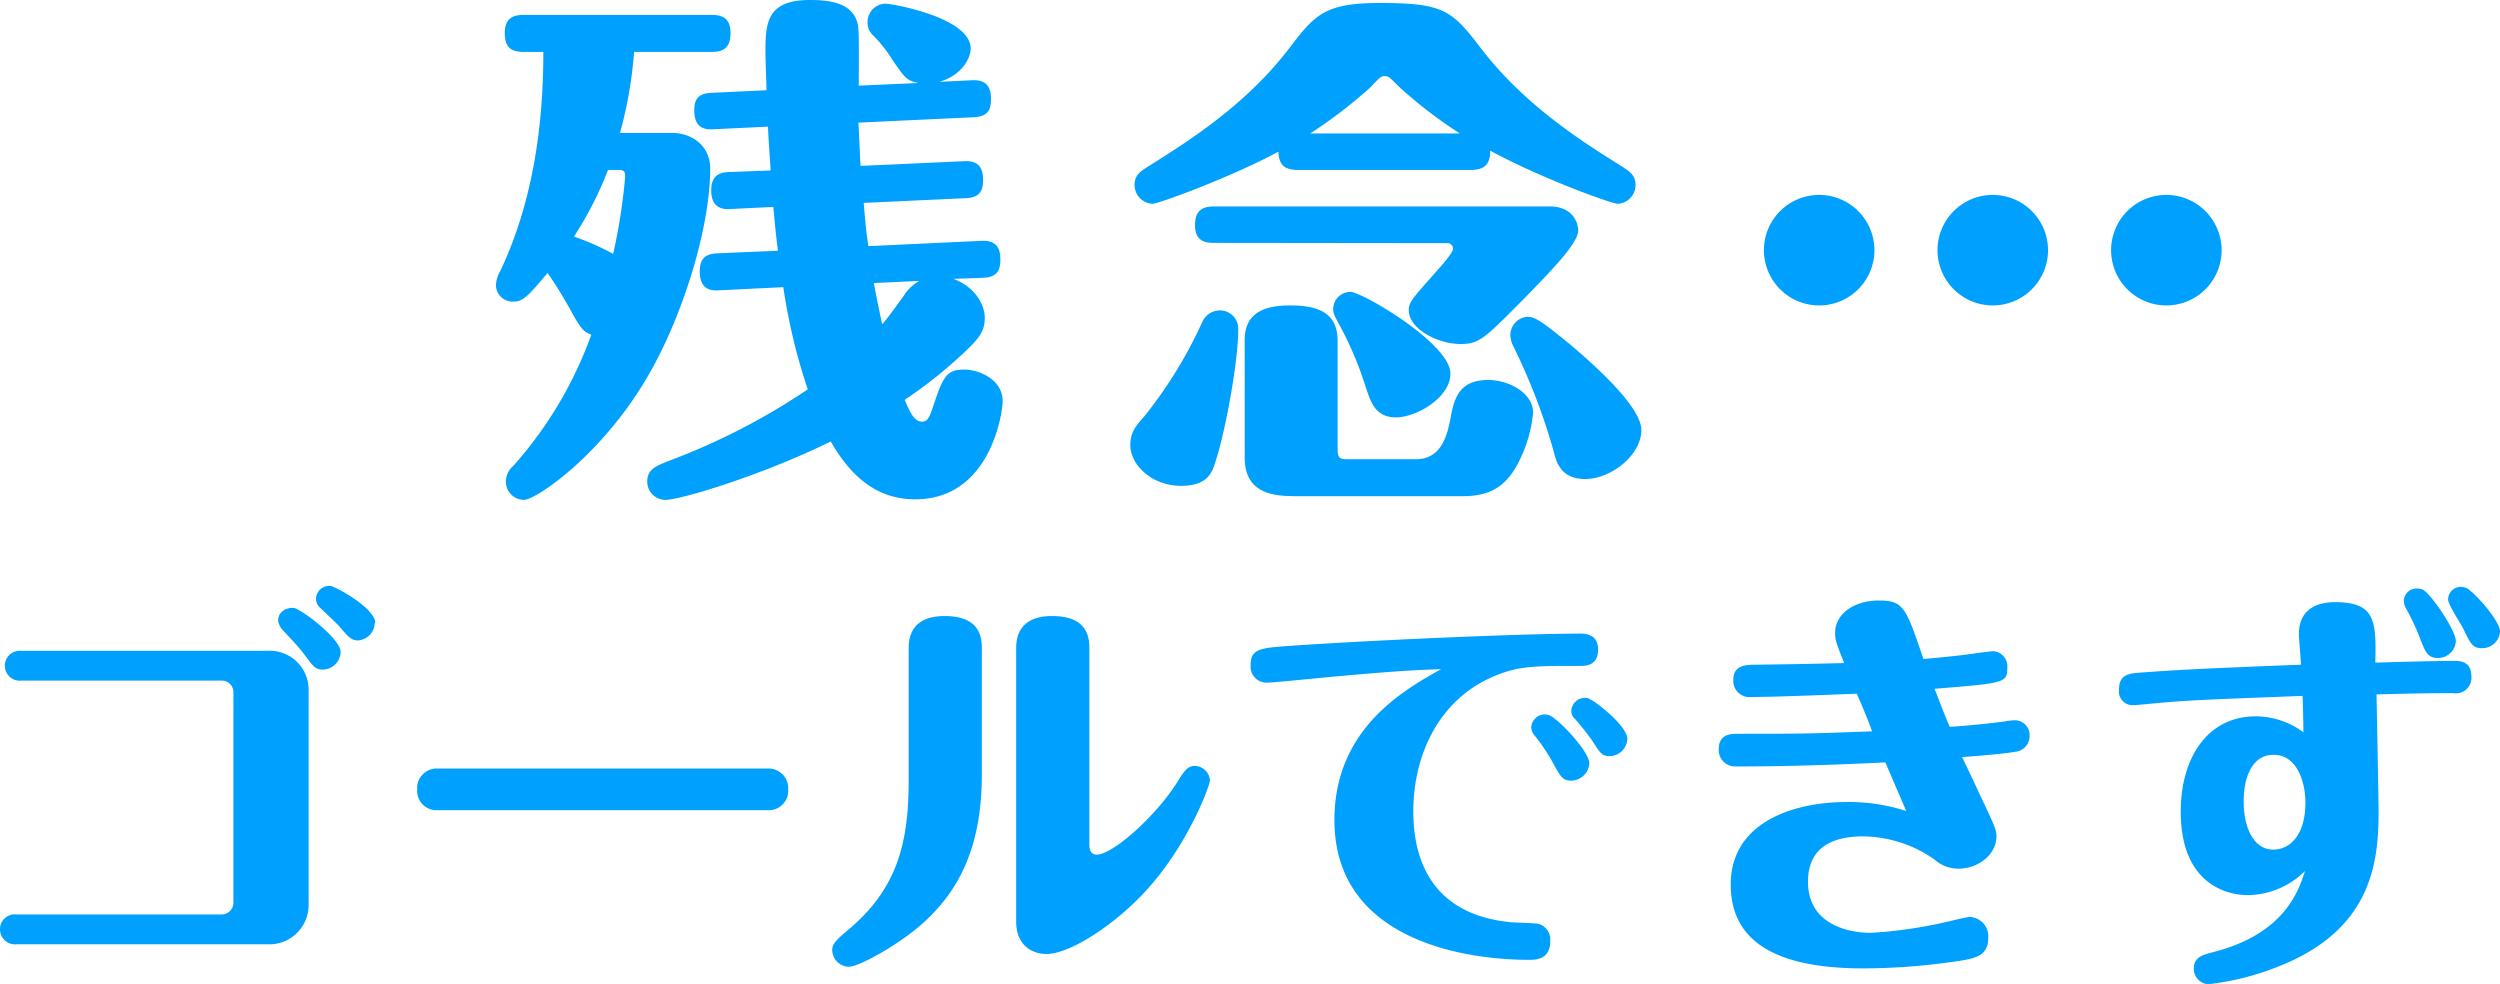
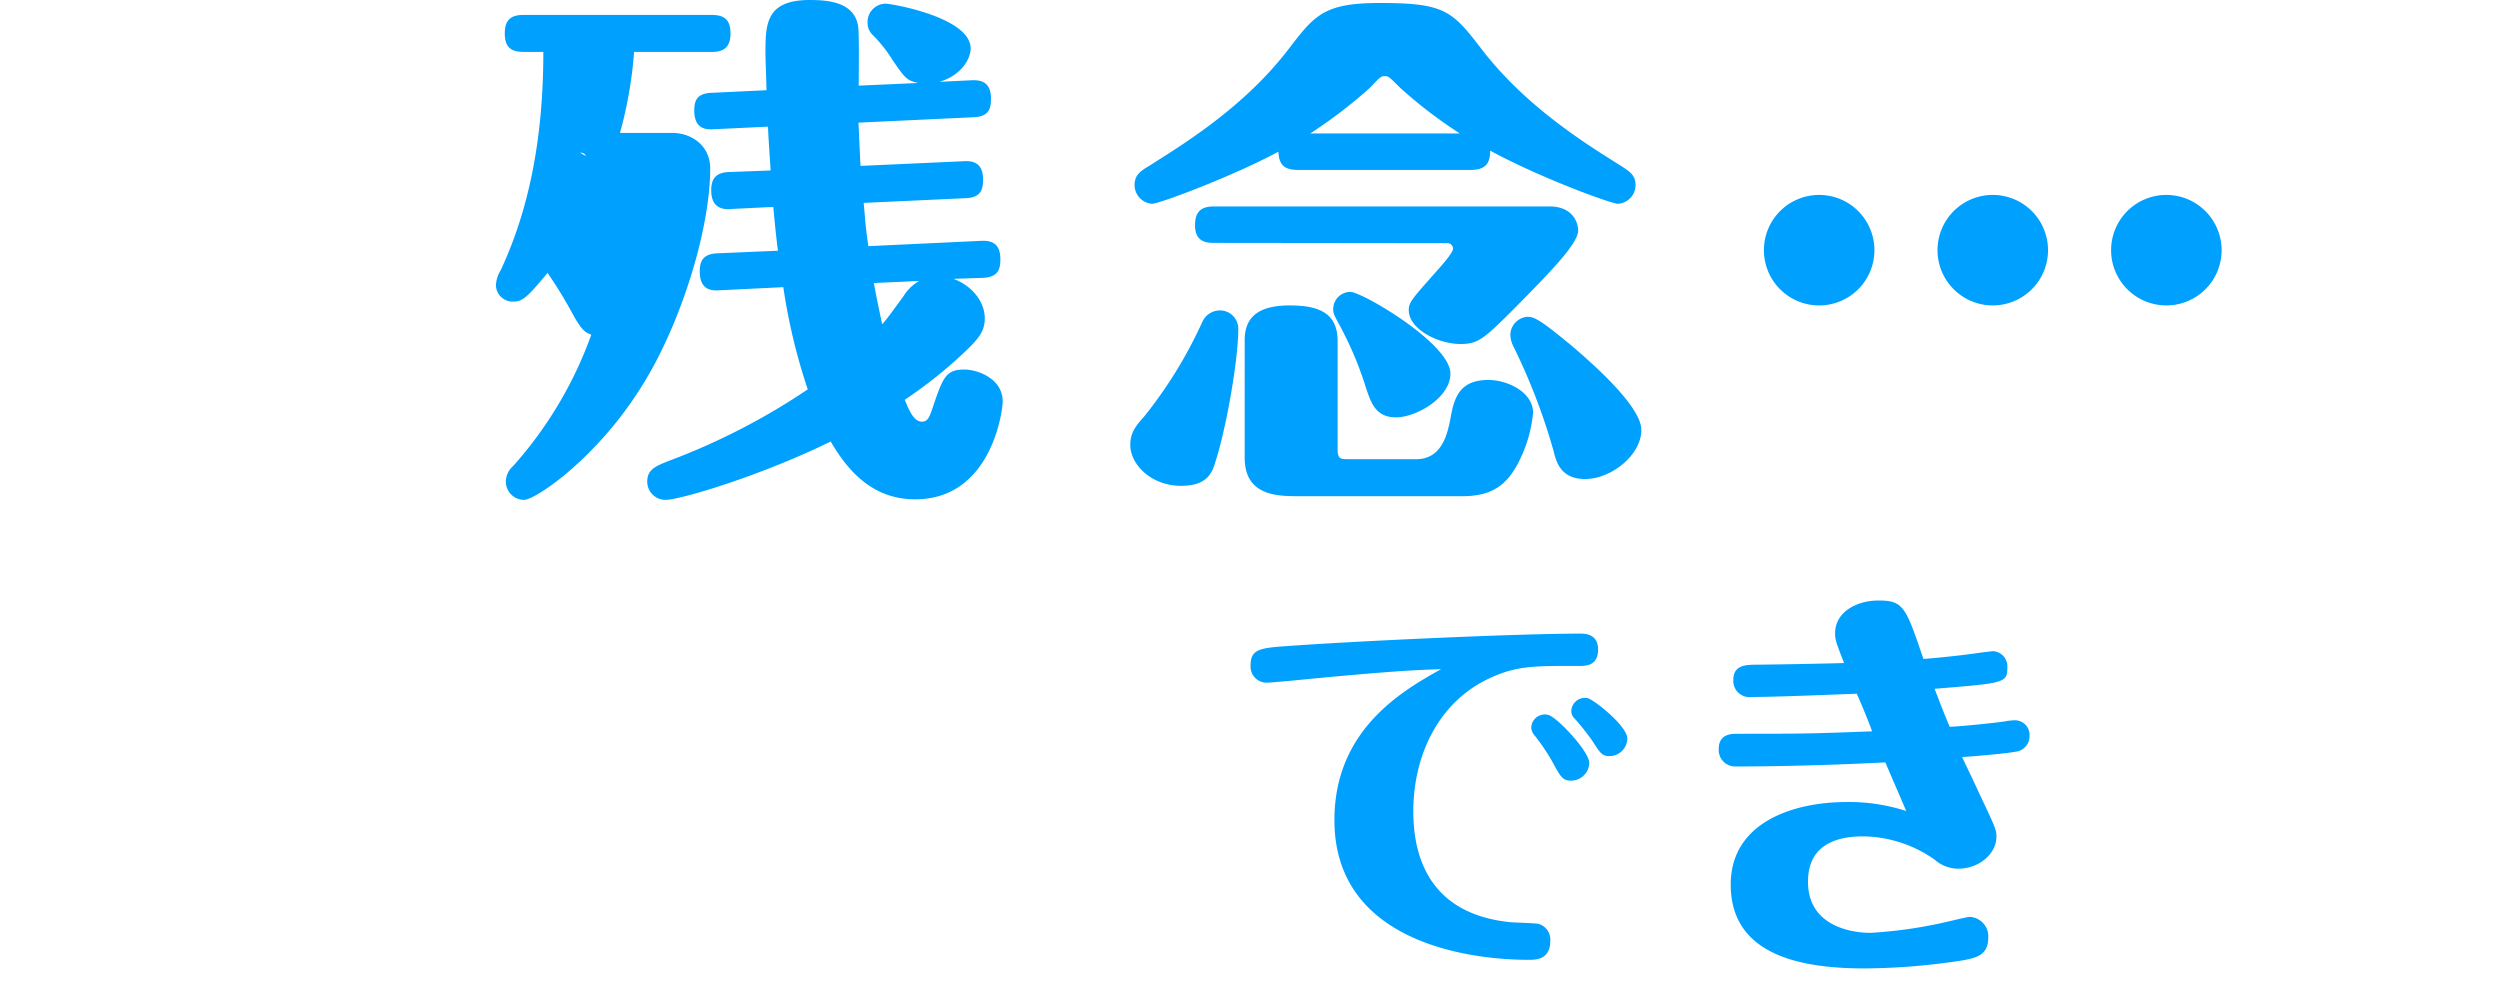
<svg xmlns="http://www.w3.org/2000/svg" viewBox="0 0 366.94 144.42">
  <g id="レイヤー_2" data-name="レイヤー 2">
    <g id="text">
-       <path d="M98.65,19.51c2.91,0,5.59,1.91,5.59,5.2,0,8.8-4.06,21.65-8.95,30.15C88.48,66.79,78.61,73.37,76.92,73.37a2.68,2.68,0,0,1-2.67-2.75,3.05,3.05,0,0,1,1.07-2.22A58.74,58.74,0,0,0,86.79,49.12c-.84-.31-1.37-.54-2.75-3.06a63,63,0,0,0-3.67-6c-3,3.6-3.68,4.21-5.05,4.21a2.46,2.46,0,0,1-2.53-2.37,4.6,4.6,0,0,1,.69-2.22c4.67-9.95,6.27-21,6.27-32.06h-2.9c-1.92,0-2.76-.76-2.76-2.75,0-2.22,1.23-2.68,2.76-2.68h27.62c2.06,0,2.75.92,2.75,2.75,0,2.37-1.45,2.68-2.75,2.68H93.07A61.75,61.75,0,0,1,91,19.51Zm-9.41,5.43a52,52,0,0,1-5,9.79A37.11,37.11,0,0,1,90,37.26a86.34,86.34,0,0,0,1.76-11.32c0-.46,0-1-.85-1Zm16.3,17.67c-1.15.08-2.83-.07-2.83-2.75,0-1.53.46-2.6,2.6-2.68l8.87-.38c-.38-3-.53-4.9-.68-6.43l-6.28.31c-1.07.08-2.83-.08-2.83-2.75,0-1.53.54-2.61,2.6-2.68l6.12-.23c-.07-1.3-.38-5.43-.38-6.43l-8,.38c-1.15.08-2.83-.07-2.83-2.75,0-1.53.45-2.53,2.6-2.6l8-.38c0-1.08-.15-4.37-.15-5.59,0-4.21.15-7.65,6.5-7.65,2.75,0,6.66.31,7.12,4,.15,1.38.07,6.88.07,8.57l8.72-.39c-1.68-.38-1.91-.68-3.75-3.36a20.09,20.09,0,0,0-2.9-3.67,2.44,2.44,0,0,1-.77-1.84A2.68,2.68,0,0,1,130,.54c.84,0,12.47,2,12.47,6.58,0,1.37-1.22,3.9-4.59,4.89l4.74-.23c1.53-.07,2.83.38,2.83,2.68,0,1.38-.22,2.68-2.6,2.75L126,18c.08,1.45.23,5.2.31,6.35l15.22-.69c1.46-.08,2.76.38,2.76,2.68,0,1.38-.23,2.68-2.6,2.75l-14.92.69c.3,3.44.3,3.75.69,6.35L144,35.35c1.53-.08,2.83.38,2.83,2.67,0,1.38-.23,2.68-2.6,2.76l-4.28.15c3.06,1.15,4.59,3.67,4.59,5.74s-.92,3.14-3.75,5.74a65.66,65.66,0,0,1-8,6.27c.61,1.45,1.3,3.21,2.53,3.21.91,0,1.14-.76,1.68-2.37,1.38-4.05,1.84-5.28,4.51-5.28,2.07,0,5.66,1.38,5.66,4.67,0,1.45-1.68,14.38-12.85,14.38-6.12,0-9.79-4-12.39-8.49-9.95,4.9-22,8.57-24.26,8.57A2.67,2.67,0,0,1,95,70.69c0-1.83,1.3-2.29,3.21-3.06a97.57,97.57,0,0,0,20.35-10.48,86.94,86.94,0,0,1-3.59-15Zm22.72-1.07c.31,1.69.38,2.07,1.22,6.05.62-.61,2.3-3,3.14-4.13a6.33,6.33,0,0,1,2.3-2.22Z" style="fill:#00a0ff" />
+       <path d="M98.65,19.51c2.91,0,5.59,1.91,5.59,5.2,0,8.8-4.06,21.65-8.95,30.15C88.48,66.79,78.61,73.37,76.92,73.37a2.68,2.68,0,0,1-2.67-2.75,3.05,3.05,0,0,1,1.07-2.22A58.74,58.74,0,0,0,86.79,49.12c-.84-.31-1.37-.54-2.75-3.06a63,63,0,0,0-3.67-6c-3,3.6-3.68,4.21-5.05,4.21a2.46,2.46,0,0,1-2.53-2.37,4.6,4.6,0,0,1,.69-2.22c4.67-9.95,6.27-21,6.27-32.06h-2.9c-1.92,0-2.76-.76-2.76-2.75,0-2.22,1.23-2.68,2.76-2.68h27.62c2.06,0,2.75.92,2.75,2.75,0,2.37-1.45,2.68-2.75,2.68H93.07A61.75,61.75,0,0,1,91,19.51Zm-9.41,5.43a52,52,0,0,1-5,9.79a86.34,86.34,0,0,0,1.76-11.32c0-.46,0-1-.85-1Zm16.3,17.67c-1.15.08-2.83-.07-2.83-2.75,0-1.53.46-2.6,2.6-2.68l8.87-.38c-.38-3-.53-4.9-.68-6.43l-6.28.31c-1.07.08-2.83-.08-2.83-2.75,0-1.53.54-2.61,2.6-2.68l6.12-.23c-.07-1.3-.38-5.43-.38-6.43l-8,.38c-1.15.08-2.83-.07-2.83-2.75,0-1.53.45-2.53,2.6-2.6l8-.38c0-1.08-.15-4.37-.15-5.59,0-4.21.15-7.65,6.5-7.65,2.75,0,6.66.31,7.12,4,.15,1.38.07,6.88.07,8.57l8.72-.39c-1.68-.38-1.91-.68-3.75-3.36a20.09,20.09,0,0,0-2.9-3.67,2.44,2.44,0,0,1-.77-1.84A2.68,2.68,0,0,1,130,.54c.84,0,12.47,2,12.47,6.58,0,1.37-1.22,3.9-4.59,4.89l4.74-.23c1.53-.07,2.83.38,2.83,2.68,0,1.38-.22,2.68-2.6,2.75L126,18c.08,1.45.23,5.2.31,6.35l15.22-.69c1.46-.08,2.76.38,2.76,2.68,0,1.38-.23,2.68-2.6,2.75l-14.92.69c.3,3.44.3,3.75.69,6.35L144,35.35c1.53-.08,2.83.38,2.83,2.67,0,1.38-.23,2.68-2.6,2.76l-4.28.15c3.06,1.15,4.59,3.67,4.59,5.74s-.92,3.14-3.75,5.74a65.66,65.66,0,0,1-8,6.27c.61,1.45,1.3,3.21,2.53,3.21.91,0,1.14-.76,1.68-2.37,1.38-4.05,1.84-5.28,4.51-5.28,2.07,0,5.66,1.38,5.66,4.67,0,1.45-1.68,14.38-12.85,14.38-6.12,0-9.79-4-12.39-8.49-9.95,4.9-22,8.57-24.26,8.57A2.67,2.67,0,0,1,95,70.69c0-1.83,1.3-2.29,3.21-3.06a97.57,97.57,0,0,0,20.35-10.48,86.94,86.94,0,0,1-3.59-15Zm22.72-1.07c.31,1.69.38,2.07,1.22,6.05.62-.61,2.3-3,3.14-4.13a6.33,6.33,0,0,1,2.3-2.22Z" style="fill:#00a0ff" />
      <path d="M181.75,48.28c0,4.66-1.83,14.84-3.36,19.51-.46,1.53-1.15,3.52-5,3.52-4.43,0-7.49-3.14-7.49-6,0-1.84.84-2.83,2-4.13a65.3,65.3,0,0,0,8.64-14.08,2.85,2.85,0,0,1,2.75-1.53A2.69,2.69,0,0,1,181.75,48.28Zm8.72-23.34c-2.14,0-2.75-.92-2.83-2.68-6.65,3.6-17.52,7.65-18.51,7.65a2.76,2.76,0,0,1-2.6-2.75c0-1.53.92-2.07,2.29-2.91,5.21-3.29,13.85-8.64,20.28-17,3.82-5,5.2-6.81,13.39-6.81,9.48,0,10.63,1.07,15,6.81,6.43,8.34,15,13.69,20.28,17,1.3.84,2.29,1.38,2.29,2.91a2.76,2.76,0,0,1-2.6,2.75c-.92,0-11.25-3.74-18.74-7.8,0,1.61-.46,2.83-2.83,2.83ZM178.16,35.65c-1.23,0-2.76-.23-2.76-2.6,0-1.84.77-2.75,2.76-2.75h49.27c3.52,0,4.21,2.52,4.21,3.52,0,1.91-4.06,6-7.35,9.41-6.42,6.5-7.11,7.26-9.94,7.26-3.22,0-7.58-2.14-7.58-5,0-1.23.77-1.92,4.67-6.35.61-.69,1.83-2.15,1.83-2.61a.82.82,0,0,0-.91-.84Zm11.17,9.18c4.28,0,7,1.15,7,5.21V65.87c0,1.46.38,1.53,1.53,1.53h10c3.83,0,4.59-3.82,5-5.81.53-2.91,1.14-5.82,5.58-5.82,2.91,0,6.58,1.84,6.58,4.82a19.89,19.89,0,0,1-1.91,6.81c-1.76,3.68-4,5.43-8.42,5.43h-24c-3.14,0-8,0-8-5.66V50C182.67,46.67,184.51,44.83,189.33,44.83Zm24.94-25.24a66.93,66.93,0,0,1-8.8-6.74c-1.53-1.53-1.68-1.68-2.22-1.68s-.69.15-2.14,1.68a70.67,70.67,0,0,1-8.8,6.74ZM198.2,42.84c1.69,0,14.69,7.58,14.69,12,0,3.52-5,6.42-8,6.42s-3.67-2.22-4.36-4.21a51,51,0,0,0-4-9.48c-.69-1.3-.85-1.53-.85-2.22A2.54,2.54,0,0,1,198.2,42.84Zm32,7.5c4.36,3.67,10.71,9.49,10.71,12.78,0,3.67-4.43,7.19-8.26,7.19-3.52,0-4.21-2.45-4.59-4a89.62,89.62,0,0,0-6-15.61,4.08,4.08,0,0,1-.38-1.53,2.72,2.72,0,0,1,2.45-2.67C225,46.52,225.59,46.52,230.18,50.34Z" style="fill:#00a0ff" />
      <path d="M275.12,36.72A8.11,8.11,0,1,1,267,28.61,8.11,8.11,0,0,1,275.12,36.72Zm25.48,0a8.11,8.11,0,1,1-8.11-8.11A8.11,8.11,0,0,1,300.6,36.72Zm25.48,0A8.11,8.11,0,1,1,318,28.61,8.12,8.12,0,0,1,326.08,36.72Z" style="fill:#00a0ff" />
-       <path d="M39.3,95.52a5.72,5.72,0,0,1,6,5.76v31.56a5.77,5.77,0,0,1-6,5.76H2.46A2.21,2.21,0,0,1,0,136.38a2.17,2.17,0,0,1,2.46-2.16H32.58a1.73,1.73,0,0,0,1.68-1.74V101.64a1.69,1.69,0,0,0-1.68-1.74H3.12a2.2,2.2,0,1,1,0-4.38ZM50,95.7a2.68,2.68,0,0,1-2.58,2.58c-1.08,0-1.38-.36-2.76-2.22-.72-1-2-2.34-3.24-3.66a2.7,2.7,0,0,1-.6-1.32c0-.9.66-1.86,2.22-1.86C44,89.22,50,93.72,50,95.7Zm5-4.26A2.63,2.63,0,0,1,52.56,94c-.9,0-1.32-.36-2.58-1.86-.42-.54-2.64-2.58-3.06-3a1.73,1.73,0,0,1-.54-1.26A1.94,1.94,0,0,1,48.48,86C49.08,86,55.08,89.22,55.08,91.44Z" style="fill:#00a0ff" />
-       <path d="M112.93,112.8a2.9,2.9,0,0,1,2.76,3.06,2.86,2.86,0,0,1-2.76,3.06h-49a2.84,2.84,0,0,1-2.7-3A2.88,2.88,0,0,1,64,112.8Z" style="fill:#00a0ff" />
-       <path d="M144.11,113.7c0,11.22-3.78,17.46-8.76,21.9-3.3,2.94-9.18,6.3-10.8,6.3a2.5,2.5,0,0,1-2.4-2.46c0-.66.24-1.2,2.1-2.76,7.38-6.06,9.12-12.78,9.12-22.14V95.28c0-1.14,0-4.86,5.28-4.86,5.46,0,5.46,3.48,5.46,4.86ZM159.89,124c0,.54.12,1.44,1.08,1.44,2.4,0,8.88-5.82,12-10.92,1.08-1.8,1.62-2.1,2.4-2.1a2.28,2.28,0,0,1,2.22,2.1c0,.78-3.24,9.6-9.54,16.38-4.5,4.86-11,9.12-14.46,9.12-2.16,0-4.44-1.32-4.44-4.74v-40c0-1.14,0-4.86,5.28-4.86,5.46,0,5.46,3.48,5.46,4.86Z" style="fill:#00a0ff" />
      <path d="M194,99.48c-1.32.12-7.2.72-8.1.72a2.36,2.36,0,0,1-2.34-2.58c0-2.4,1.44-2.52,5.76-2.82,10-.72,33.42-1.8,42.6-1.8.66,0,2.64,0,2.64,2.34s-1.74,2.4-2.64,2.4c-6.72,0-9.24-.06-13.26,1.8-7.44,3.42-11.22,11.22-11.22,19.56,0,7.26,2.82,15.12,14.28,16.26.66.06,3.54.12,4.08.24a2.38,2.38,0,0,1,1.74,2.52c0,2.76-2.16,2.76-3.18,2.76-8.64,0-28.5-2.52-28.5-20.52,0-13.26,10-19,15.66-22.14C207.71,98.34,204.23,98.52,194,99.48ZM233.27,112a2.69,2.69,0,0,1-2.64,2.58c-1.26,0-1.56-.54-2.64-2.52a28.48,28.48,0,0,0-2.82-4.2,1.83,1.83,0,0,1-.42-1.08,2,2,0,0,1,2.46-1.86C228.47,105.18,233.27,110.28,233.27,112Zm5.58-3.54a2.63,2.63,0,0,1-2.58,2.52c-1.14,0-1.38-.42-2.58-2.28a37.11,37.11,0,0,0-2.52-3.18,1.51,1.51,0,0,1-.54-1.2,2,2,0,0,1,2.34-1.86C233.75,102.54,238.85,106.5,238.85,108.42Z" style="fill:#00a0ff" />
      <path d="M272.53,101.82c-1.8.06-11.58.48-15.42.48a2.38,2.38,0,0,1-2.7-2.52c0-2.22,1.92-2.22,3.54-2.22,4.68-.06,8.1-.12,12.72-.24-1.2-3.06-1.32-3.42-1.32-4.38,0-3.12,3.18-4.8,6.36-4.8,3.66,0,4,.9,6.6,8.58,3.06-.24,6.66-.66,8.16-.9,1-.12,1.86-.24,2.16-.24a2.24,2.24,0,0,1,2,2.4c0,2.28-.42,2.28-10.68,3.12,1.14,2.94,1.26,3.3,2.22,5.58,1.38-.06,5.34-.42,8-.78a8.29,8.29,0,0,1,1.62-.18,2.15,2.15,0,0,1,2.1,2.22,2.3,2.3,0,0,1-2.1,2.4c-1.2.24-5.16.6-7.8.78.3.66,1.68,3.48,2.46,5.22,2.34,4.92,2.58,5.46,2.58,6.42,0,2.64-2.64,4.74-5.58,4.74a5.16,5.16,0,0,1-3.48-1.32,18.58,18.58,0,0,0-10.5-3.42c-4.08,0-8.1,1.32-8.1,6.66,0,6.72,6.78,7.5,9.12,7.5a66.16,66.16,0,0,0,11.28-1.62c.54-.12,2.94-.72,3.36-.72a2.86,2.86,0,0,1,2.7,3.06c0,2.58-1.8,2.94-3.66,3.3a95.61,95.61,0,0,1-14.58,1.2c-9.84,0-19.56-2.22-19.56-12.3,0-9.18,9.24-12.12,17-12.12a27,27,0,0,1,8.76,1.32c-.48-1.14-2.64-6.12-3.06-7.14-7.08.36-14.88.6-22,.6a2.41,2.41,0,0,1-2.46-2.58c0-2.22,1.92-2.22,2.7-2.22,9.36,0,10.44,0,19.8-.36C274.45,106.32,273.07,103,272.53,101.82Z" style="fill:#00a0ff" />
-       <path d="M360.1,97c.9,0,2.64,0,2.64,2.28a2.28,2.28,0,0,1-2.64,2.46c-2.7,0-4.2,0-11.28.18,0,.66.3,15.24.3,17.22,0,7.44-1,17.22-14.46,22.62a39.88,39.88,0,0,1-10.5,2.7,2.26,2.26,0,0,1-2.16-2.28c0-1.68,1.2-2,2.94-2.46,10.5-2.7,12.48-9.12,13.38-11.88a12.07,12.07,0,0,1-8.4,3.54c-3.42,0-9.84-1.92-9.84-12.24,0-8,4-14,11-14a11.83,11.83,0,0,1,7,2.34c0-1.2-.06-4.08-.12-5.34-15.72.6-16.62.66-20.7,1-.66.06-3.66.36-4.14.36a2,2,0,0,1-2.1-2.28c0-2.28,1.5-2.4,3.48-2.52,5.52-.42,11-.66,23.22-1.14,0-.72-.3-3.84-.3-4.44,0-4,3.06-4.74,5.34-4.74,6,0,6,2.94,5.88,8.88C354.4,97.08,359,97,360.1,97Zm-30.78,20.7c0,3.72,1.44,7,4.32,7,2.64,0,4.74-2.34,4.74-6.9,0-3.06-1.26-7-4.62-7C331.06,110.7,329.32,113.28,329.32,117.66Zm31.14-23.58a2.63,2.63,0,0,1-2.64,2.46c-1.5,0-1.86-.9-2.64-2.94a31.28,31.28,0,0,0-2-4.26,2.56,2.56,0,0,1-.36-1.2,1.87,1.87,0,0,1,1.92-1.8,3,3,0,0,1,.78.12C356.68,86.94,360.46,92.52,360.46,94.08Zm6.48-1.38a2.62,2.62,0,0,1-2.64,2.4c-1.38,0-1.68-.66-2.64-2.64-.3-.72-2.34-3.72-2.34-4.5a1.87,1.87,0,0,1,1.92-1.86,2.16,2.16,0,0,1,.66.12C362.8,86.52,366.94,91,366.94,92.7Z" style="fill:#00a0ff" />
    </g>
  </g>
</svg>